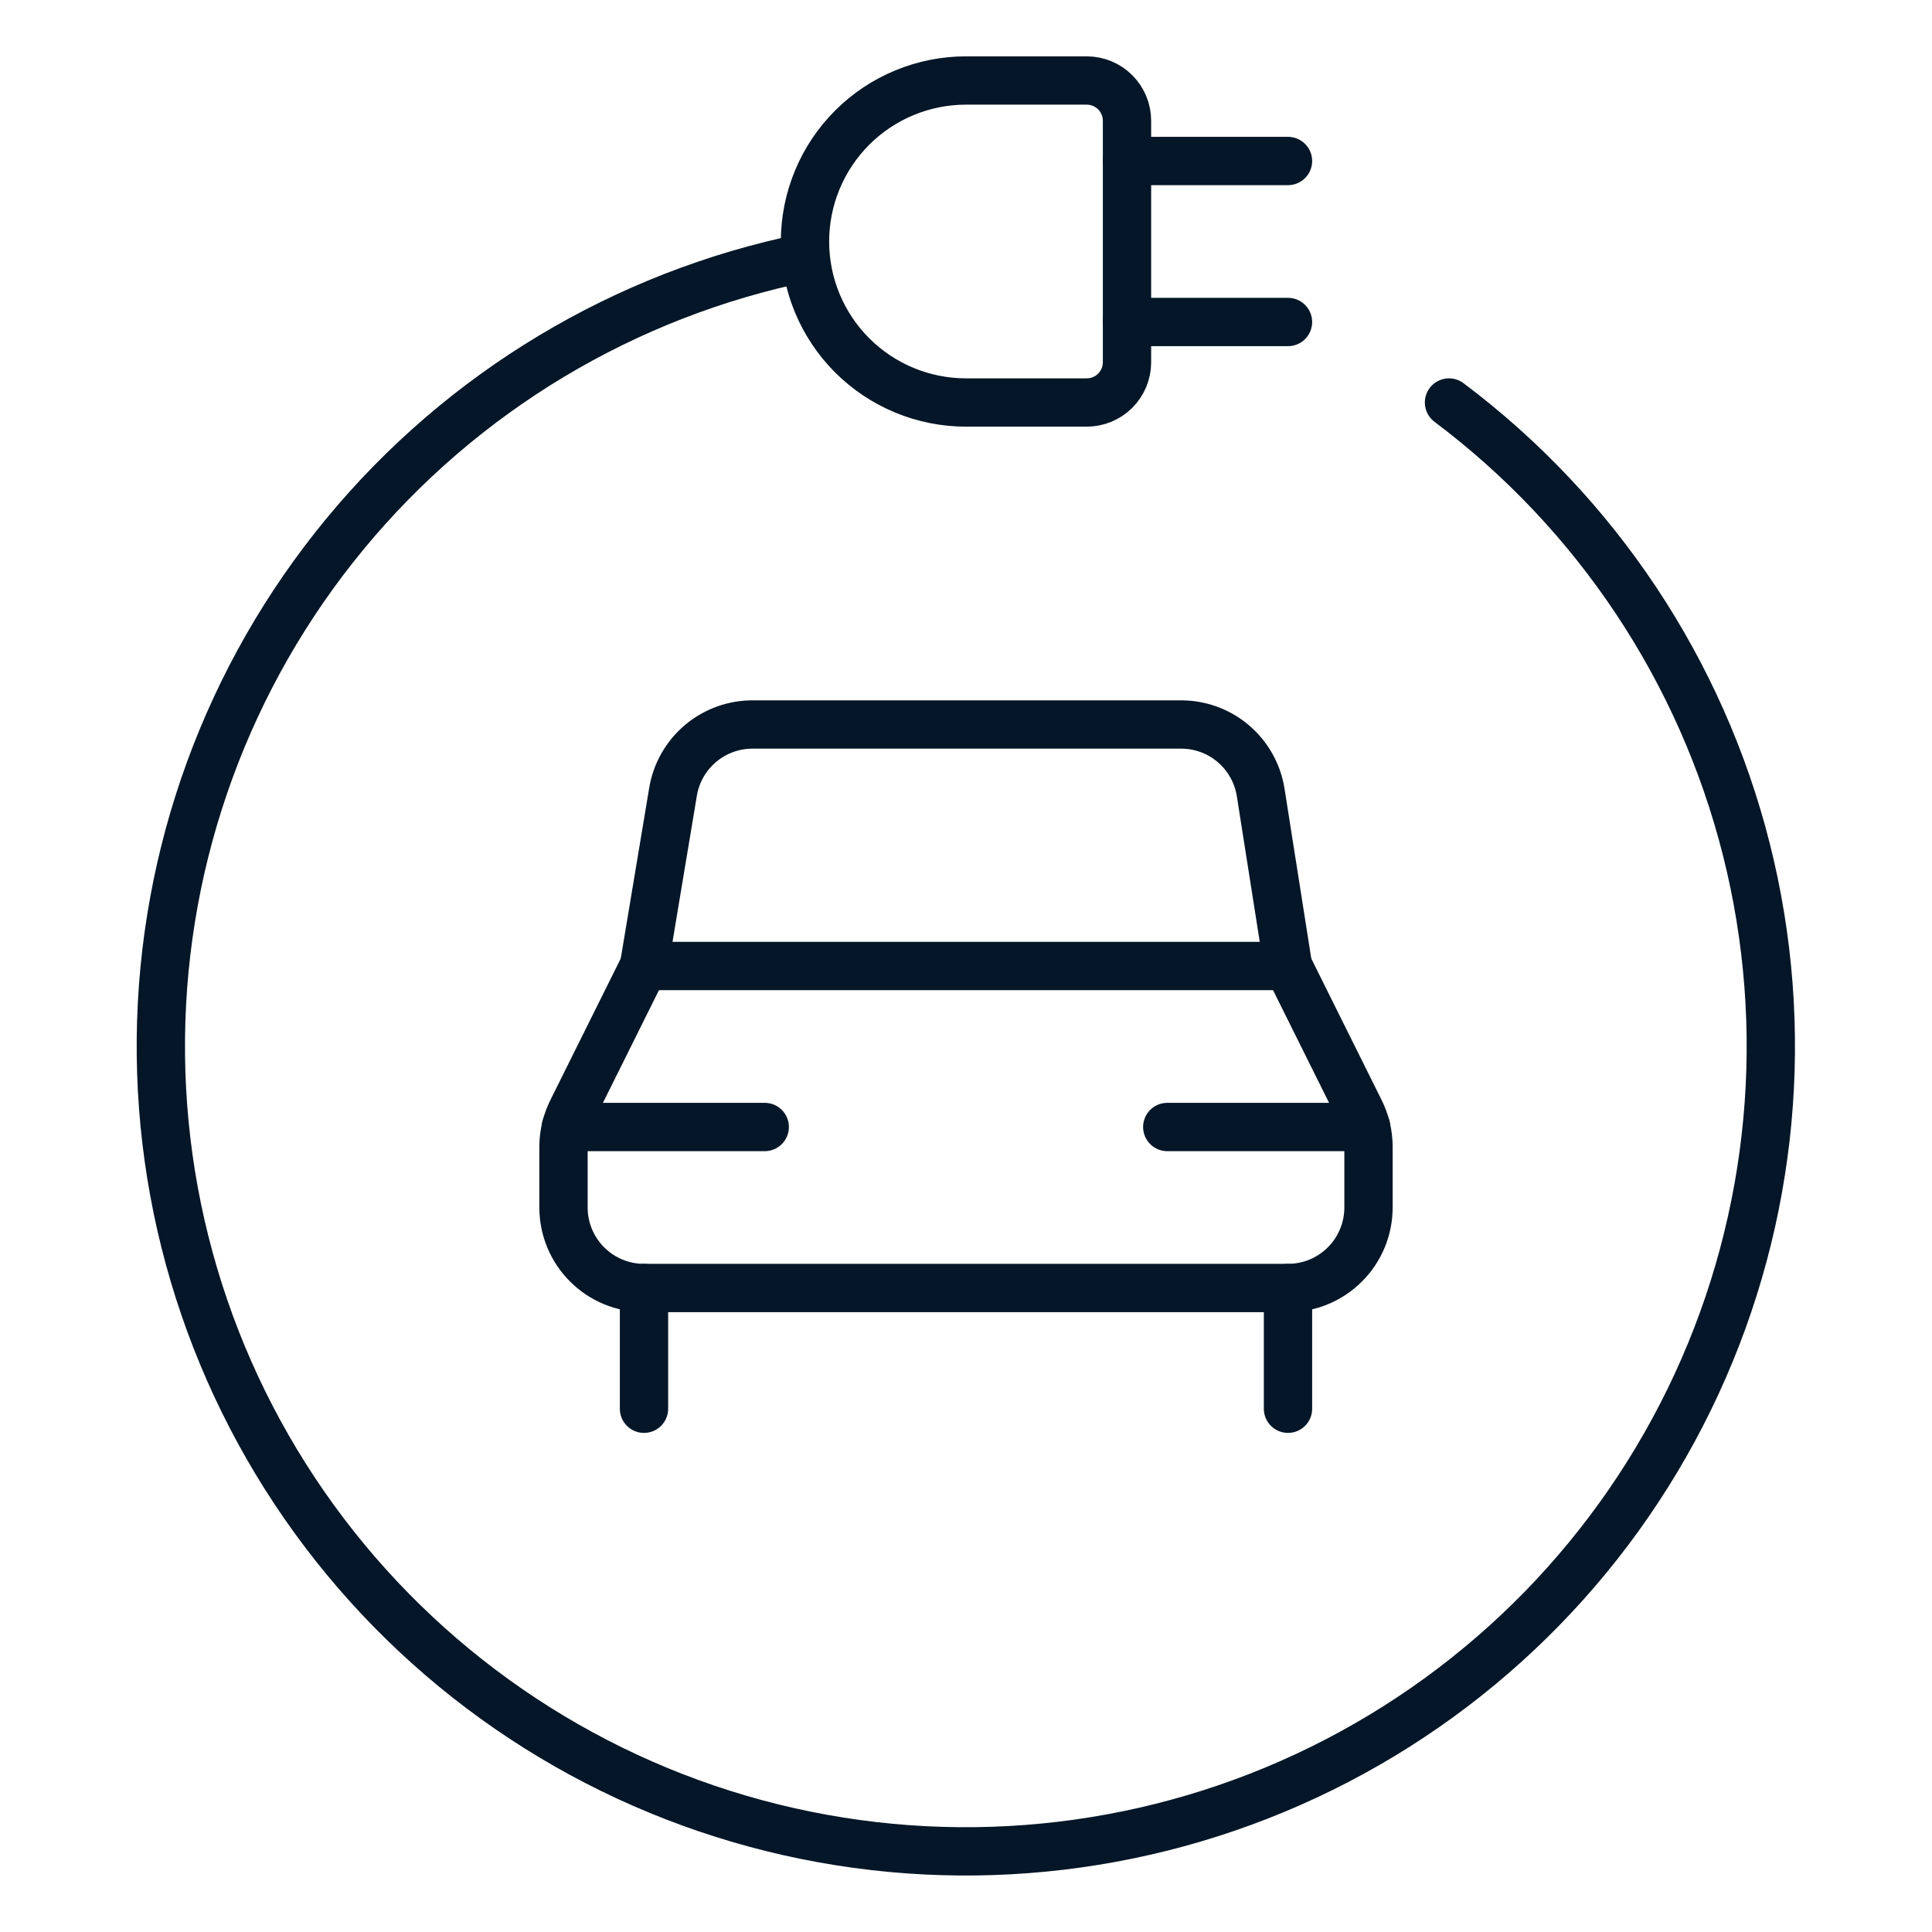
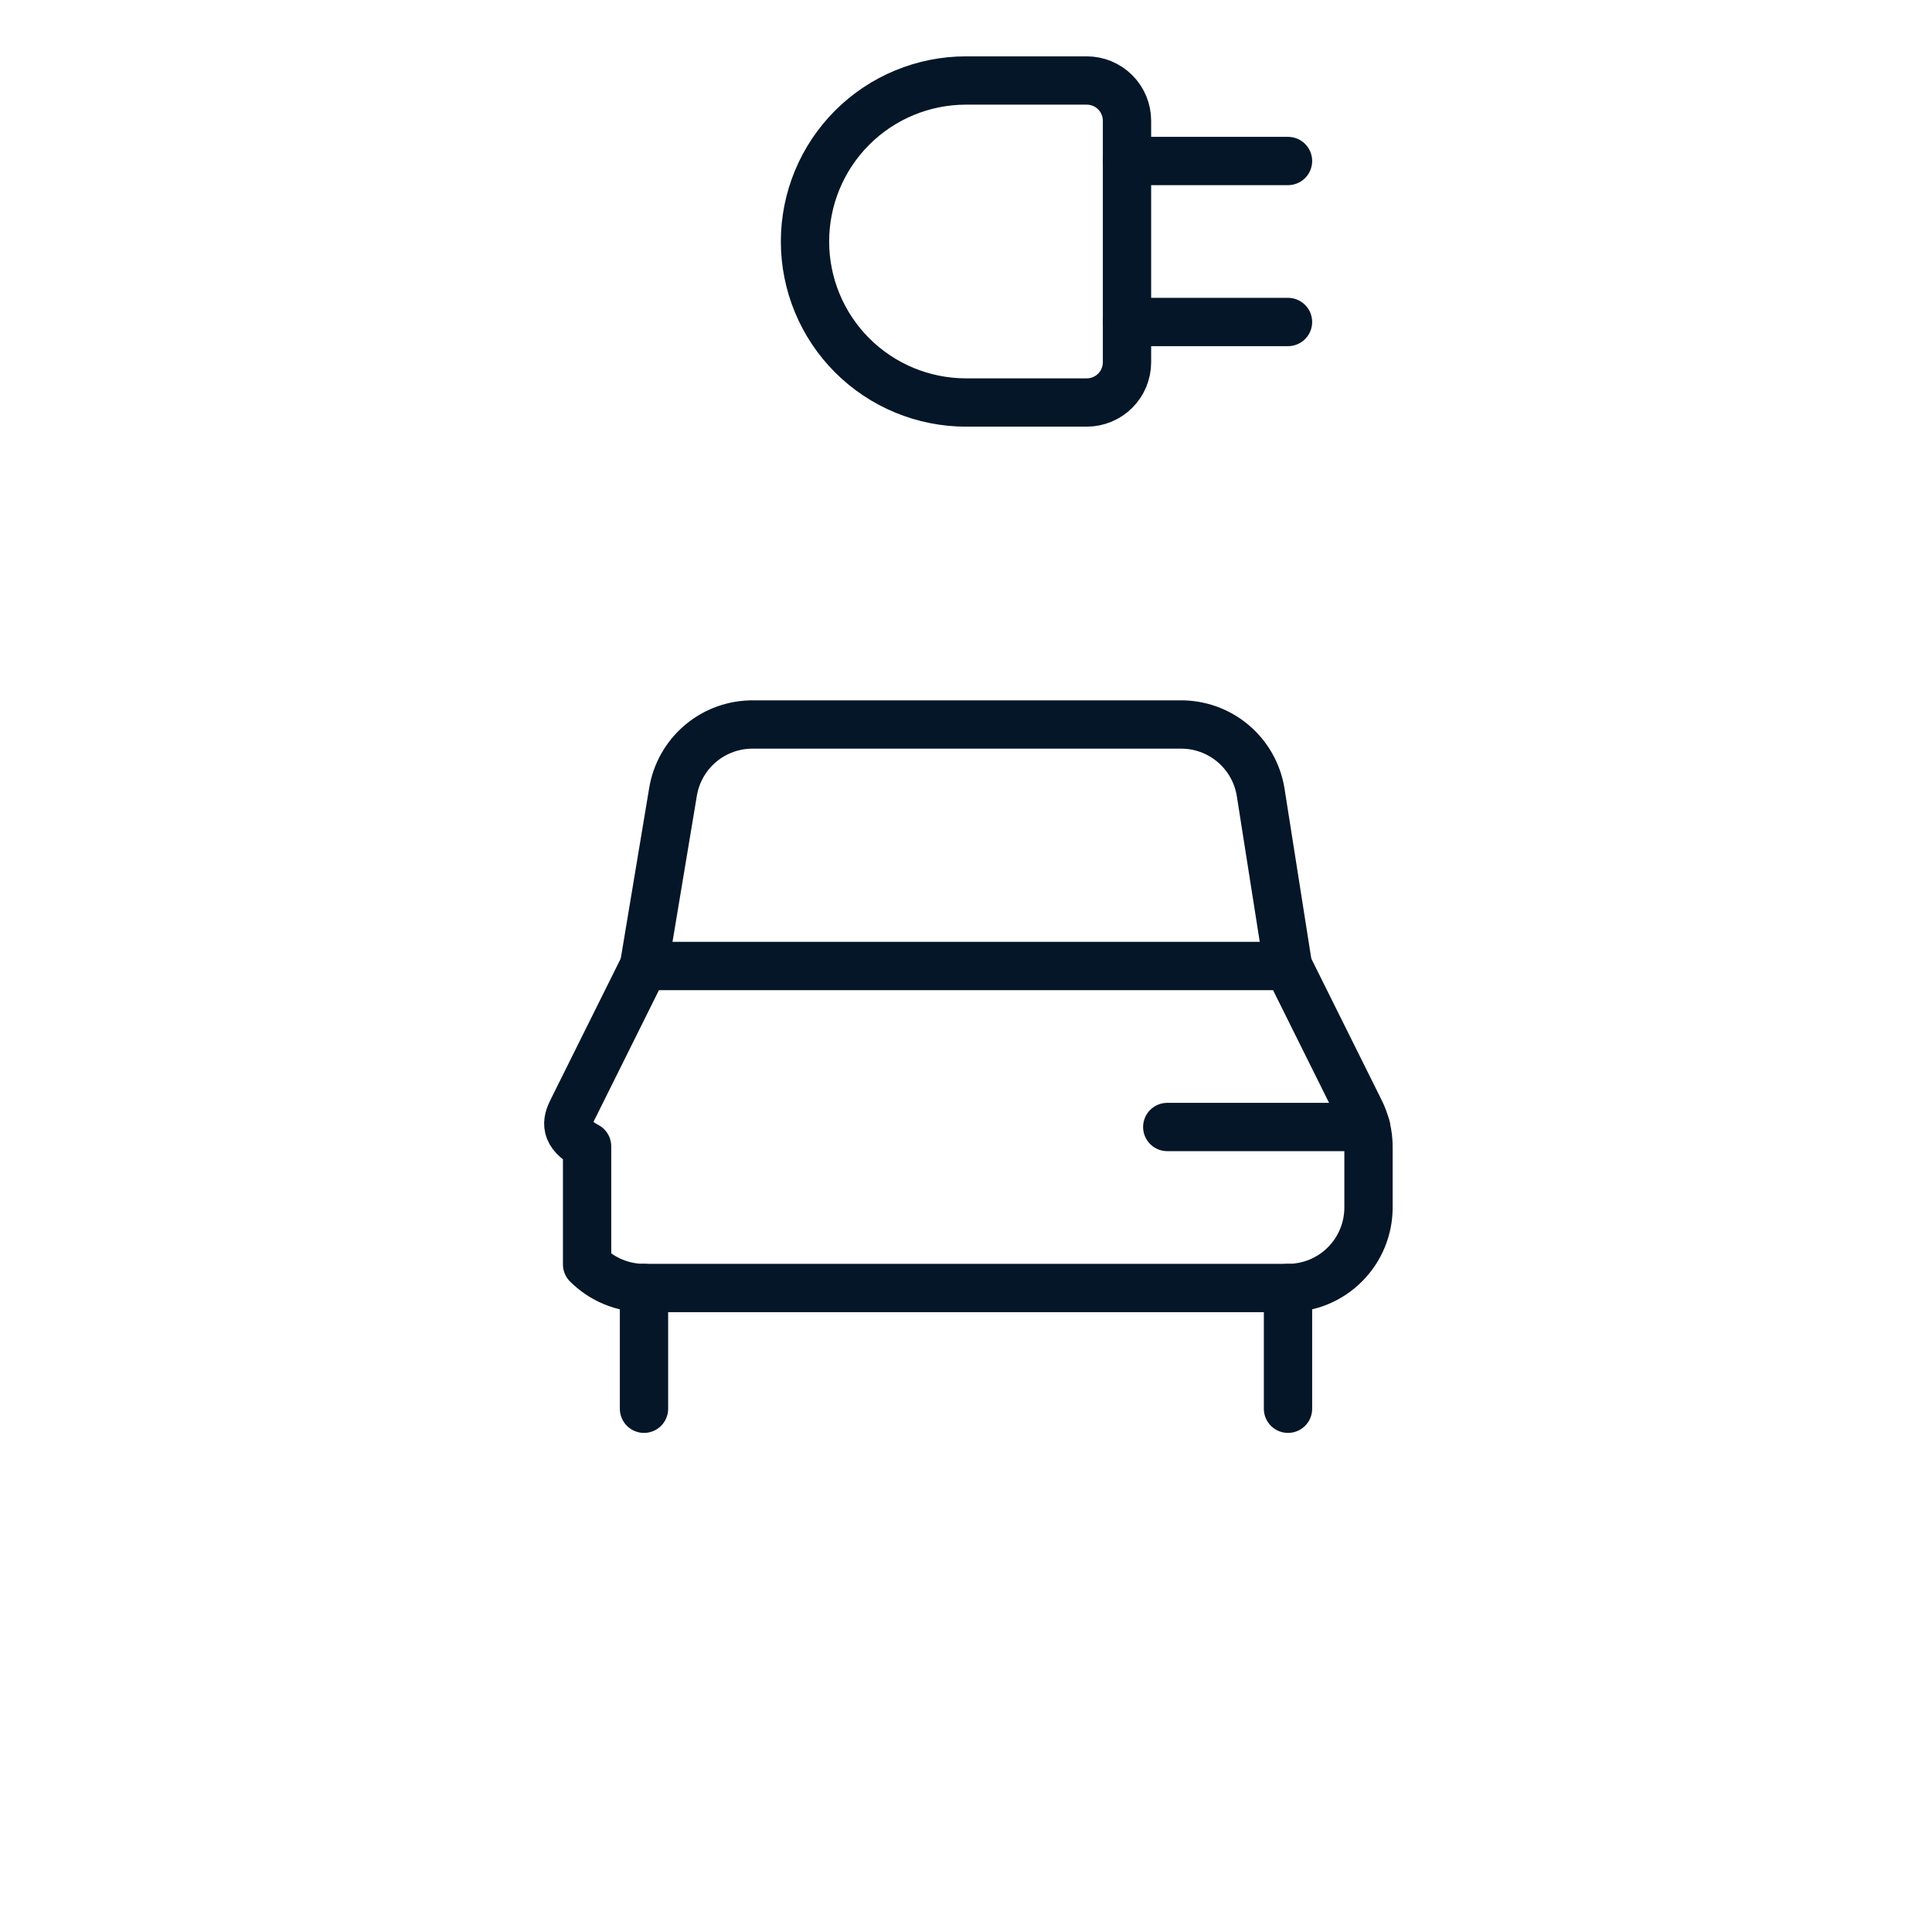
<svg xmlns="http://www.w3.org/2000/svg" width="120" height="120" viewBox="0 0 120 120" fill="none">
  <path d="M70 22.5C70 23.163 69.737 23.799 69.268 24.268C68.799 24.737 68.163 25 67.5 25H60C57.348 25 54.804 23.946 52.929 22.071C51.054 20.196 50 17.652 50 15C50 12.348 51.054 9.804 52.929 7.929C54.804 6.054 57.348 5 60 5H67.5C68.163 5 68.799 5.263 69.268 5.732C69.737 6.201 70 6.837 70 7.5V22.5Z" stroke="#041627" stroke-width="3" stroke-linecap="round" stroke-linejoin="round" />
  <path d="M70 10H80" stroke="#041627" stroke-width="3" stroke-linecap="round" stroke-linejoin="round" />
  <path d="M70 20H80" stroke="#041627" stroke-width="3" stroke-linecap="round" stroke-linejoin="round" />
-   <path d="M85 75C85 76.326 84.473 77.598 83.535 78.535C82.598 79.473 81.326 80 80 80H40C38.674 80 37.402 79.473 36.465 78.535C35.527 77.598 35 76.326 35 75V71.2C35.005 70.417 35.193 69.647 35.55 68.95L40 60H80L84.45 68.95C84.807 69.647 84.995 70.417 85 71.2V75Z" stroke="#041627" stroke-width="3" stroke-linecap="round" stroke-linejoin="round" />
+   <path d="M85 75C85 76.326 84.473 77.598 83.535 78.535C82.598 79.473 81.326 80 80 80H40C38.674 80 37.402 79.473 36.465 78.535V71.2C35.005 70.417 35.193 69.647 35.55 68.95L40 60H80L84.45 68.95C84.807 69.647 84.995 70.417 85 71.2V75Z" stroke="#041627" stroke-width="3" stroke-linecap="round" stroke-linejoin="round" />
  <path d="M40 87.5V80" stroke="#041627" stroke-width="3" stroke-linecap="round" stroke-linejoin="round" />
  <path d="M80 87.5V80" stroke="#041627" stroke-width="3" stroke-linecap="round" stroke-linejoin="round" />
  <path d="M40 60L41.8 49.2C41.992 48.017 42.602 46.942 43.52 46.171C44.437 45.4 45.602 44.985 46.8 45H73.3C74.499 44.985 75.663 45.4 76.58 46.171C77.498 46.942 78.108 48.017 78.3 49.2L80 60" stroke="#041627" stroke-width="3" stroke-linecap="round" stroke-linejoin="round" />
-   <path d="M35.15 70H47.5" stroke="#041627" stroke-width="3" stroke-linecap="round" stroke-linejoin="round" />
  <path d="M72.5 70H84.85" stroke="#041627" stroke-width="3" stroke-linecap="round" stroke-linejoin="round" />
-   <path d="M90 25C99.15 31.866 105.669 41.663 108.469 52.755C111.269 63.848 110.18 75.564 105.384 85.951C100.589 96.338 92.377 104.765 82.118 109.829C71.859 114.892 60.175 116.284 49.014 113.772C37.853 111.261 27.89 104.999 20.789 96.029C13.687 87.06 9.876 75.927 9.992 64.488C10.107 53.048 14.142 41.994 21.423 33.17C28.704 24.346 38.791 18.286 50 16" stroke="#041627" stroke-width="3" stroke-linecap="round" stroke-linejoin="round" />
</svg>